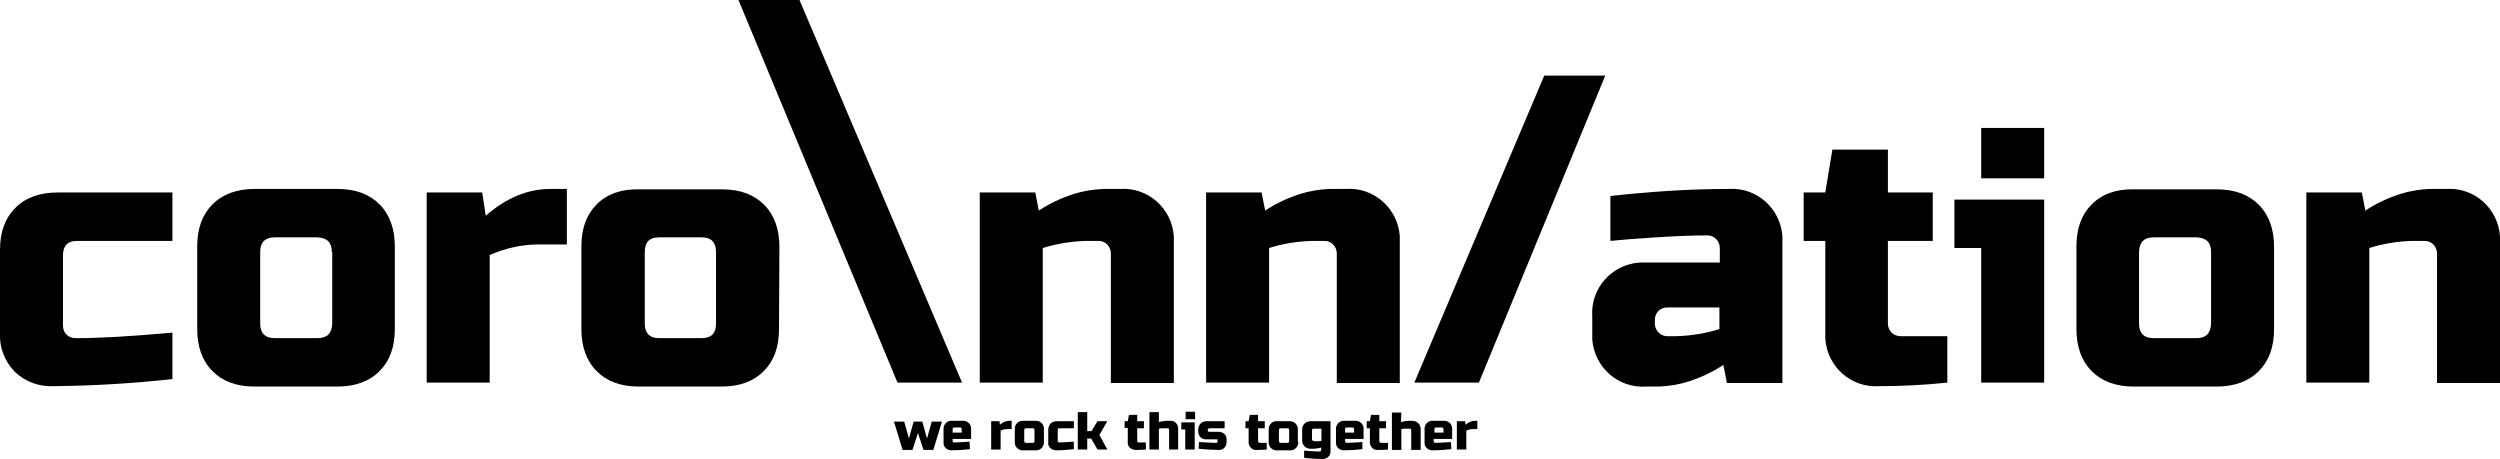
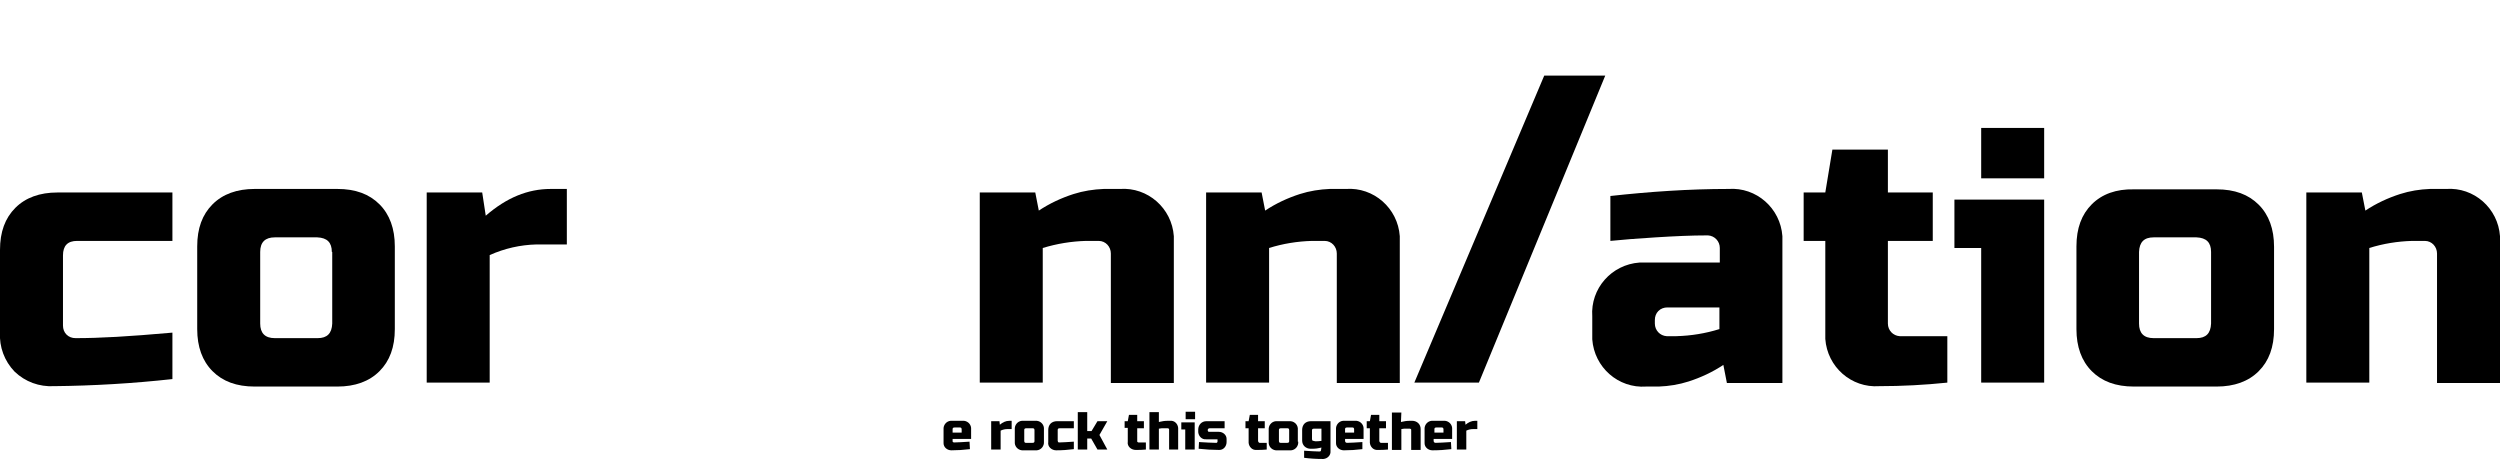
<svg xmlns="http://www.w3.org/2000/svg" version="1.1" id="Ebene_1" x="0px" y="0px" viewBox="0 0 635.1 116.7" style="enable-background:new 0 0 635.1 116.7;" xml:space="preserve">
  <path d="M43.8,96.3c-10,1.1-20,1.7-30.1,1.8C10,98.3,6.4,97,3.7,94.4c-2.6-2.7-3.9-6.3-3.7-9.9v-21c0-4.6,1.3-8.1,3.9-10.7  s6.2-3.9,10.7-3.9h29.2v12.3H19.6c-2.4,0-3.6,1.2-3.6,3.7v17.8c0,0.9,0.3,1.7,0.9,2.3c0.6,0.6,1.4,0.9,2.3,0.9  c6.2,0,13.3-0.4,24.6-1.4L43.8,96.3z" />
  <path d="M100.3,83.6c0,4.6-1.3,8.1-3.9,10.7s-6.2,3.9-10.7,3.9h-21c-4.6,0-8.1-1.3-10.7-3.9c-2.6-2.6-3.9-6.2-3.9-10.7v-21  c0-4.6,1.3-8.1,3.9-10.7S60.2,48,64.7,48h21c4.6,0,8.1,1.3,10.7,3.9c2.6,2.6,3.9,6.2,3.9,10.7L100.3,83.6z M84.3,64  c0-2.4-1.2-3.6-3.7-3.7H69.8c-2.4,0-3.7,1.2-3.7,3.7v18.2c0,2.4,1.2,3.7,3.7,3.7h10.9c2.4,0,3.6-1.2,3.7-3.7V64z" />
  <path d="M136.3,62.1c-4.1,0.1-8.1,1-11.9,2.7v32.4h-16V48.9h14.1l0.9,5.9c5.3-4.6,10.7-6.8,16.5-6.8h4.1v14.1H136.3z" />
-   <path d="M197.9,83.6c0,4.6-1.3,8.1-3.9,10.7s-6.1,3.9-10.7,3.9h-21c-4.6,0-8.1-1.3-10.7-3.9c-2.6-2.6-3.9-6.2-3.9-10.7v-21  c0-4.6,1.3-8.1,3.9-10.7c2.6-2.6,6.2-3.9,10.8-3.8h21c4.6,0,8.1,1.3,10.7,3.9c2.6,2.6,3.9,6.2,3.9,10.7L197.9,83.6z M181.9,64  c0-2.4-1.2-3.7-3.6-3.7h-10.9c-2.4,0-3.6,1.2-3.6,3.7v18.2c0,2.4,1.2,3.7,3.6,3.7h10.9c2.4,0,3.6-1.2,3.6-3.7V64z" />
-   <path d="M228,97.2L187.6,0h15.5l41.3,97.2H228z" />
  <path d="M275.9,61.2c-3.7,0.1-7.4,0.7-11,1.8v34.2h-16V48.9H263l0.9,4.6c2.7-1.8,5.7-3.2,8.8-4.2c2.5-0.8,5.1-1.2,7.7-1.3h4.1  c7.1-0.5,13.2,4.9,13.7,12c0,0.6,0,1.1,0,1.7v35.6h-16V64.4c0-1.7-1.3-3.2-3.1-3.2c0,0-0.1,0-0.1,0L275.9,61.2z" />
  <path d="M333.3,61.2c-3.7,0.1-7.4,0.7-10.9,1.8v34.2h-16V48.9h14.1l0.9,4.6c2.7-1.8,5.7-3.2,8.8-4.2c2.5-0.8,5.1-1.2,7.6-1.3h4.1  c7.1-0.5,13.2,4.9,13.7,12c0,0.6,0,1.1,0,1.7v35.6h-16V64.4c0-1.7-1.3-3.2-3.1-3.2c0,0-0.1,0-0.1,0L333.3,61.2z" />
  <path d="M359.3,97.2l33-78h15.5l-32.1,78H359.3z" />
  <path d="M409,49.8c10-1.1,20-1.8,30.1-1.8c7.1-0.5,13.2,4.9,13.7,12c0,0.6,0,1.1,0,1.7v35.6h-14.1l-0.9-4.6  c-2.7,1.8-5.7,3.2-8.8,4.2c-2.5,0.8-5,1.2-7.6,1.3h-3.2c-7.1,0.5-13.2-4.9-13.7-12c0-0.6,0-1.1,0-1.7v-4.1  c-0.5-7.1,4.9-13.2,12-13.7c0.6,0,1.1,0,1.7,0h18.7V63c0-1.7-1.3-3.1-3-3.2c-0.1,0-0.1,0-0.2,0c-4,0-8.3,0.2-13.1,0.5  s-8.6,0.6-11.5,0.9V49.8z M425.9,85.4c3.7-0.1,7.4-0.7,10.9-1.8v-5.5h-13.2c-0.9,0-1.7,0.3-2.3,0.9c-0.6,0.6-0.9,1.4-0.9,2.3v0.9  c0,1.7,1.3,3.1,3,3.2c0.1,0,0.1,0,0.2,0H425.9z" />
  <path d="M494.7,97.2c-5.8,0.6-11.5,0.9-17.3,0.9c-7.1,0.5-13.2-4.9-13.7-12c0-0.6,0-1.1,0-1.7V61.2h-5.5V48.9h5.5l1.8-10.9h14.1  v10.9H491v12.3h-11.4v21c0,1.7,1.3,3.1,3,3.2c0.1,0,0.1,0,0.2,0h11.9V97.2z" />
  <path d="M519.3,50.7v46.5h-16V63h-6.8V50.7H519.3z M503.3,32.5h16v12.8h-16V32.5z" />
  <path d="M577.7,83.6c0,4.6-1.3,8.1-3.9,10.7s-6.2,3.9-10.7,3.9h-21c-4.6,0-8.1-1.3-10.7-3.9c-2.6-2.6-3.9-6.2-3.9-10.7v-21  c0-4.6,1.3-8.1,3.9-10.7s6.2-3.9,10.7-3.8h21c4.6,0,8.1,1.3,10.7,3.9c2.6,2.6,3.9,6.2,3.9,10.7L577.7,83.6z M561.7,64  c0-2.4-1.2-3.6-3.7-3.7h-10.9c-2.4,0-3.6,1.2-3.7,3.7v18.2c0,2.4,1.2,3.7,3.7,3.7h10.9c2.4,0,3.6-1.2,3.7-3.7L561.7,64z" />
  <path d="M612.8,61.2c-3.7,0.1-7.4,0.7-10.9,1.8v34.2h-16V48.9H600l0.9,4.6c2.7-1.8,5.7-3.2,8.8-4.2c2.5-0.8,5-1.2,7.6-1.3h4.1  c7.1-0.5,13.2,4.9,13.7,12c0,0.6,0,1.1,0,1.7v35.6h-16V64.4c0-1.7-1.3-3.2-3.1-3.2c0,0-0.1,0-0.1,0L612.8,61.2z" />
-   <path d="M235.5,111.4l1.2-4.3h2.6l-2.2,7.2h-2.5l-1.4-4.3l-1.4,4.3h-2.5l-2.2-7.2h2.6l1.2,4.3l1.2-4.3h2.2L235.5,111.4z" />
  <path d="M246.4,114.1c-1.6,0.2-3.2,0.3-4.7,0.3c-1.1,0-2-0.8-2-1.8c0-0.1,0-0.1,0-0.2v-3.3c-0.1-1.1,0.7-2.1,1.8-2.2  c0.1,0,0.2,0,0.3,0h2.7c1.1-0.1,2.1,0.7,2.2,1.8c0,0.1,0,0.2,0,0.3v2.5H242v0.5c0,0.1,0,0.3,0.1,0.3c0.1,0.1,0.2,0.1,0.3,0.1  c0.9,0,2.2-0.1,3.9-0.2L246.4,114.1z M242.5,108.6c-0.3,0-0.5,0.1-0.5,0.4c0,0,0,0.1,0,0.1v0.8h2.3v-0.8c0-0.3-0.1-0.5-0.4-0.5  c0,0-0.1,0-0.1,0H242.5z" />
  <path d="M256,109c-0.6,0-1.2,0.1-1.8,0.4v4.8h-2.4V107h2.1l0.1,0.9c0.7-0.6,1.5-1,2.4-1h0.6v2.1H256z" />
  <path d="M265.2,112.2c0.1,1.1-0.7,2.1-1.8,2.2c-0.1,0-0.2,0-0.3,0h-3.1c-1.1,0.1-2.1-0.7-2.2-1.8c0-0.1,0-0.2,0-0.4v-3.1  c-0.1-1.1,0.7-2.1,1.8-2.2c0.1,0,0.2,0,0.3,0h3.1c1.1-0.1,2.1,0.7,2.2,1.8c0,0.1,0,0.2,0,0.3L265.2,112.2z M262.8,109.3  c0-0.3-0.1-0.5-0.4-0.5c0,0-0.1,0-0.1,0h-1.6c-0.3,0-0.5,0.1-0.5,0.4c0,0,0,0.1,0,0.1v2.7c0,0.3,0.1,0.5,0.4,0.5c0,0,0.1,0,0.1,0  h1.6c0.3,0,0.5-0.1,0.5-0.4c0,0,0-0.1,0-0.1V109.3z" />
  <path d="M272.8,114.1c-1.5,0.2-3,0.3-4.5,0.3c-0.5,0-1.1-0.2-1.5-0.6c-0.4-0.4-0.6-0.9-0.5-1.5v-3.1c0-0.6,0.2-1.2,0.6-1.6  c0.4-0.4,1-0.6,1.6-0.6h4.3v1.8h-3.6c-0.3,0-0.5,0.1-0.5,0.4c0,0,0,0.1,0,0.1v2.7c0,0.1,0.1,0.2,0.1,0.3c0.1,0.1,0.2,0.1,0.3,0.1  c0.8,0,2-0.1,3.7-0.2V114.1z" />
  <path d="M276.2,111.4v2.8h-2.4v-9.5h2.4v4.8h1.1l1.5-2.5h2.5l-2,3.5l2,3.7h-2.5l-1.6-2.8L276.2,111.4z" />
  <path d="M291.1,114.2c-0.9,0.1-1.7,0.1-2.6,0.1c-0.5,0-1.1-0.2-1.5-0.6c-0.4-0.4-0.6-0.9-0.5-1.5v-3.5h-0.8V107h0.8l0.3-1.6h2.1v1.6  h1.7v1.8h-1.7v3.2c0,0.1,0,0.3,0.1,0.3c0.1,0.1,0.2,0.1,0.3,0.1h1.8V114.2z" />
  <path d="M294.4,107.2c0.8-0.2,1.5-0.3,2.3-0.3h0.6c1-0.1,1.9,0.7,2,1.8c0,0.1,0,0.1,0,0.2v5.3H297v-5c0-0.1,0-0.3-0.1-0.3  c-0.1-0.1-0.2-0.1-0.3-0.1H296c-0.3,0-0.6,0-0.9,0l-0.7,0.1v5.3H292v-9.5h2.4L294.4,107.2z" />
  <path d="M303.5,107.3v6.9h-2.4v-5.1h-1v-1.8H303.5z M301.2,104.6h2.4v1.9h-2.4V104.6z" />
  <path d="M304.6,112.3c1.8,0.1,3.3,0.2,4.3,0.2c0.1,0,0.3,0,0.3-0.1c0.1-0.1,0.1-0.2,0.1-0.3v-0.5h-2.9c-1.1,0.1-1.9-0.8-2-1.8  c0-0.1,0-0.1,0-0.2v-0.5c0-0.5,0.2-1.1,0.6-1.5c0.4-0.4,0.9-0.6,1.5-0.6h4.6v1.8h-3.8c-0.3,0-0.5,0.2-0.5,0.5c0,0,0,0,0,0  c0,0.1,0.1,0.2,0.1,0.3c0.1,0.1,0.2,0.1,0.3,0.1h2.4c1.1,0,2,0.8,2,1.8c0,0.1,0,0.1,0,0.2v0.6c0,1.1-0.8,2-1.8,2c-0.1,0-0.1,0-0.2,0  c-1.6,0-3.3-0.1-5.1-0.3L304.6,112.3z" />
  <path d="M321.8,114.2c-0.9,0.1-1.7,0.1-2.6,0.1c-1.1,0.1-1.9-0.8-2-1.8c0-0.1,0-0.1,0-0.2v-3.5h-0.8V107h0.8l0.3-1.6h2.1v1.6h1.7  v1.8h-1.7v3.2c0,0.2,0.2,0.5,0.4,0.5c0,0,0,0,0,0h1.8L321.8,114.2z" />
  <path d="M329.8,112.2c0.1,1.1-0.7,2.1-1.8,2.2c-0.1,0-0.2,0-0.4,0h-3.1c-1.1,0.1-2.1-0.7-2.2-1.8c0-0.1,0-0.2,0-0.3v-3.1  c-0.1-1.1,0.7-2.1,1.8-2.2c0.1,0,0.2,0,0.3,0h3.1c1.1-0.1,2.1,0.7,2.2,1.8c0,0.1,0,0.2,0,0.3V112.2z M327.5,109.3  c0-0.3-0.1-0.5-0.4-0.5c0,0-0.1,0-0.1,0h-1.6c-0.3,0-0.5,0.1-0.5,0.4c0,0,0,0.1,0,0.1v2.7c0,0.3,0.1,0.5,0.4,0.5c0,0,0.1,0,0.1,0  h1.6c0.3,0,0.5-0.1,0.5-0.4c0,0,0-0.1,0-0.1V109.3z" />
-   <path d="M335.7,113.7c-0.8,0.2-1.5,0.3-2.3,0.3h-0.5c-0.5,0-1.1-0.2-1.5-0.6c-0.4-0.4-0.6-0.9-0.6-1.5v-2.7c0-0.6,0.2-1.2,0.6-1.6  c0.4-0.4,1-0.6,1.6-0.6h5v7.6c0.1,1-0.7,1.9-1.8,2c-0.1,0-0.1,0-0.2,0c-1.6,0-3.2-0.1-4.7-0.3v-1.8c1.7,0.1,3,0.2,3.9,0.2  c0.1,0,0.2,0,0.3-0.1c0.1-0.1,0.1-0.2,0.1-0.3L335.7,113.7z M334.1,112.1c0.5,0,1.1,0,1.6-0.1v-3.1h-1.9c-0.3,0-0.5,0.1-0.5,0.4  c0,0,0,0.1,0,0.1v2.2c0,0.1,0.1,0.2,0.1,0.3c0.1,0.1,0.2,0.1,0.3,0.1L334.1,112.1z" />
+   <path d="M335.7,113.7c-0.8,0.2-1.5,0.3-2.3,0.3h-0.5c-0.5,0-1.1-0.2-1.5-0.6c-0.4-0.4-0.6-0.9-0.6-1.5v-2.7c0-0.6,0.2-1.2,0.6-1.6  c0.4-0.4,1-0.6,1.6-0.6h5v7.6c0.1,1-0.7,1.9-1.8,2c-0.1,0-0.1,0-0.2,0c-1.6,0-3.2-0.1-4.7-0.3v-1.8c1.7,0.1,3,0.2,3.9,0.2  c0.1,0,0.2,0,0.3-0.1c0.1-0.1,0.1-0.2,0.1-0.3z M334.1,112.1c0.5,0,1.1,0,1.6-0.1v-3.1h-1.9c-0.3,0-0.5,0.1-0.5,0.4  c0,0,0,0.1,0,0.1v2.2c0,0.1,0.1,0.2,0.1,0.3c0.1,0.1,0.2,0.1,0.3,0.1L334.1,112.1z" />
  <path d="M346.1,114.1c-1.6,0.2-3.2,0.3-4.7,0.3c-1.1,0-2-0.8-2-1.8c0-0.1,0-0.1,0-0.2v-3.3c-0.1-1.1,0.7-2.1,1.8-2.2  c0.1,0,0.2,0,0.3,0h2.7c1.1-0.1,2.1,0.7,2.2,1.8c0,0.1,0,0.2,0,0.3v2.5h-4.7v0.5c0,0.3,0.2,0.5,0.5,0.5l0,0c0.9,0,2.2-0.1,3.9-0.2  L346.1,114.1z M342.2,108.6c-0.3,0-0.5,0.1-0.5,0.4c0,0,0,0.1,0,0.1v0.8h2.3v-0.8c0-0.3-0.1-0.5-0.4-0.5c0,0-0.1,0-0.1,0H342.2z" />
  <path d="M352.6,114.2c-0.9,0.1-1.7,0.1-2.6,0.1c-1.1,0.1-1.9-0.8-2-1.8c0-0.1,0-0.1,0-0.2v-3.5h-0.8V107h0.8l0.3-1.6h2.1v1.6h1.7  v1.8h-1.7v3.2c0,0.2,0.2,0.5,0.4,0.5c0,0,0,0,0,0h1.8L352.6,114.2z" />
  <path d="M355.9,107.2c0.8-0.2,1.5-0.3,2.3-0.3h0.6c0.5,0,1.1,0.2,1.5,0.6c0.4,0.4,0.6,0.9,0.6,1.5v5.3h-2.4v-5c0-0.1,0-0.3-0.1-0.3  c-0.1-0.1-0.2-0.1-0.3-0.1h-0.5c-0.3,0-0.6,0-0.9,0l-0.7,0.1v5.3h-2.4v-9.5h2.4L355.9,107.2z" />
  <path d="M368.7,114.1c-1.6,0.2-3.2,0.3-4.8,0.3c-1.1,0-2-0.8-2-1.8c0-0.1,0-0.1,0-0.2v-3.3c-0.1-1.1,0.7-2.1,1.8-2.2  c0.1,0,0.2,0,0.3,0h2.7c1.1-0.1,2.1,0.7,2.2,1.8c0,0.1,0,0.2,0,0.3v2.5h-4.7v0.5c0,0.3,0.2,0.5,0.5,0.5l0,0c0.9,0,2.2-0.1,3.9-0.2  L368.7,114.1z M364.9,108.6c-0.3,0-0.5,0.1-0.5,0.4c0,0,0,0.1,0,0.1v0.8h2.3v-0.8c0-0.3-0.1-0.5-0.4-0.5c0,0-0.1,0-0.1,0H364.9z" />
  <path d="M374.3,109c-0.6,0-1.2,0.1-1.8,0.4v4.8h-2.4V107h2.1l0.1,0.9c0.7-0.6,1.5-1,2.4-1h0.6v2.1H374.3z" />
</svg>